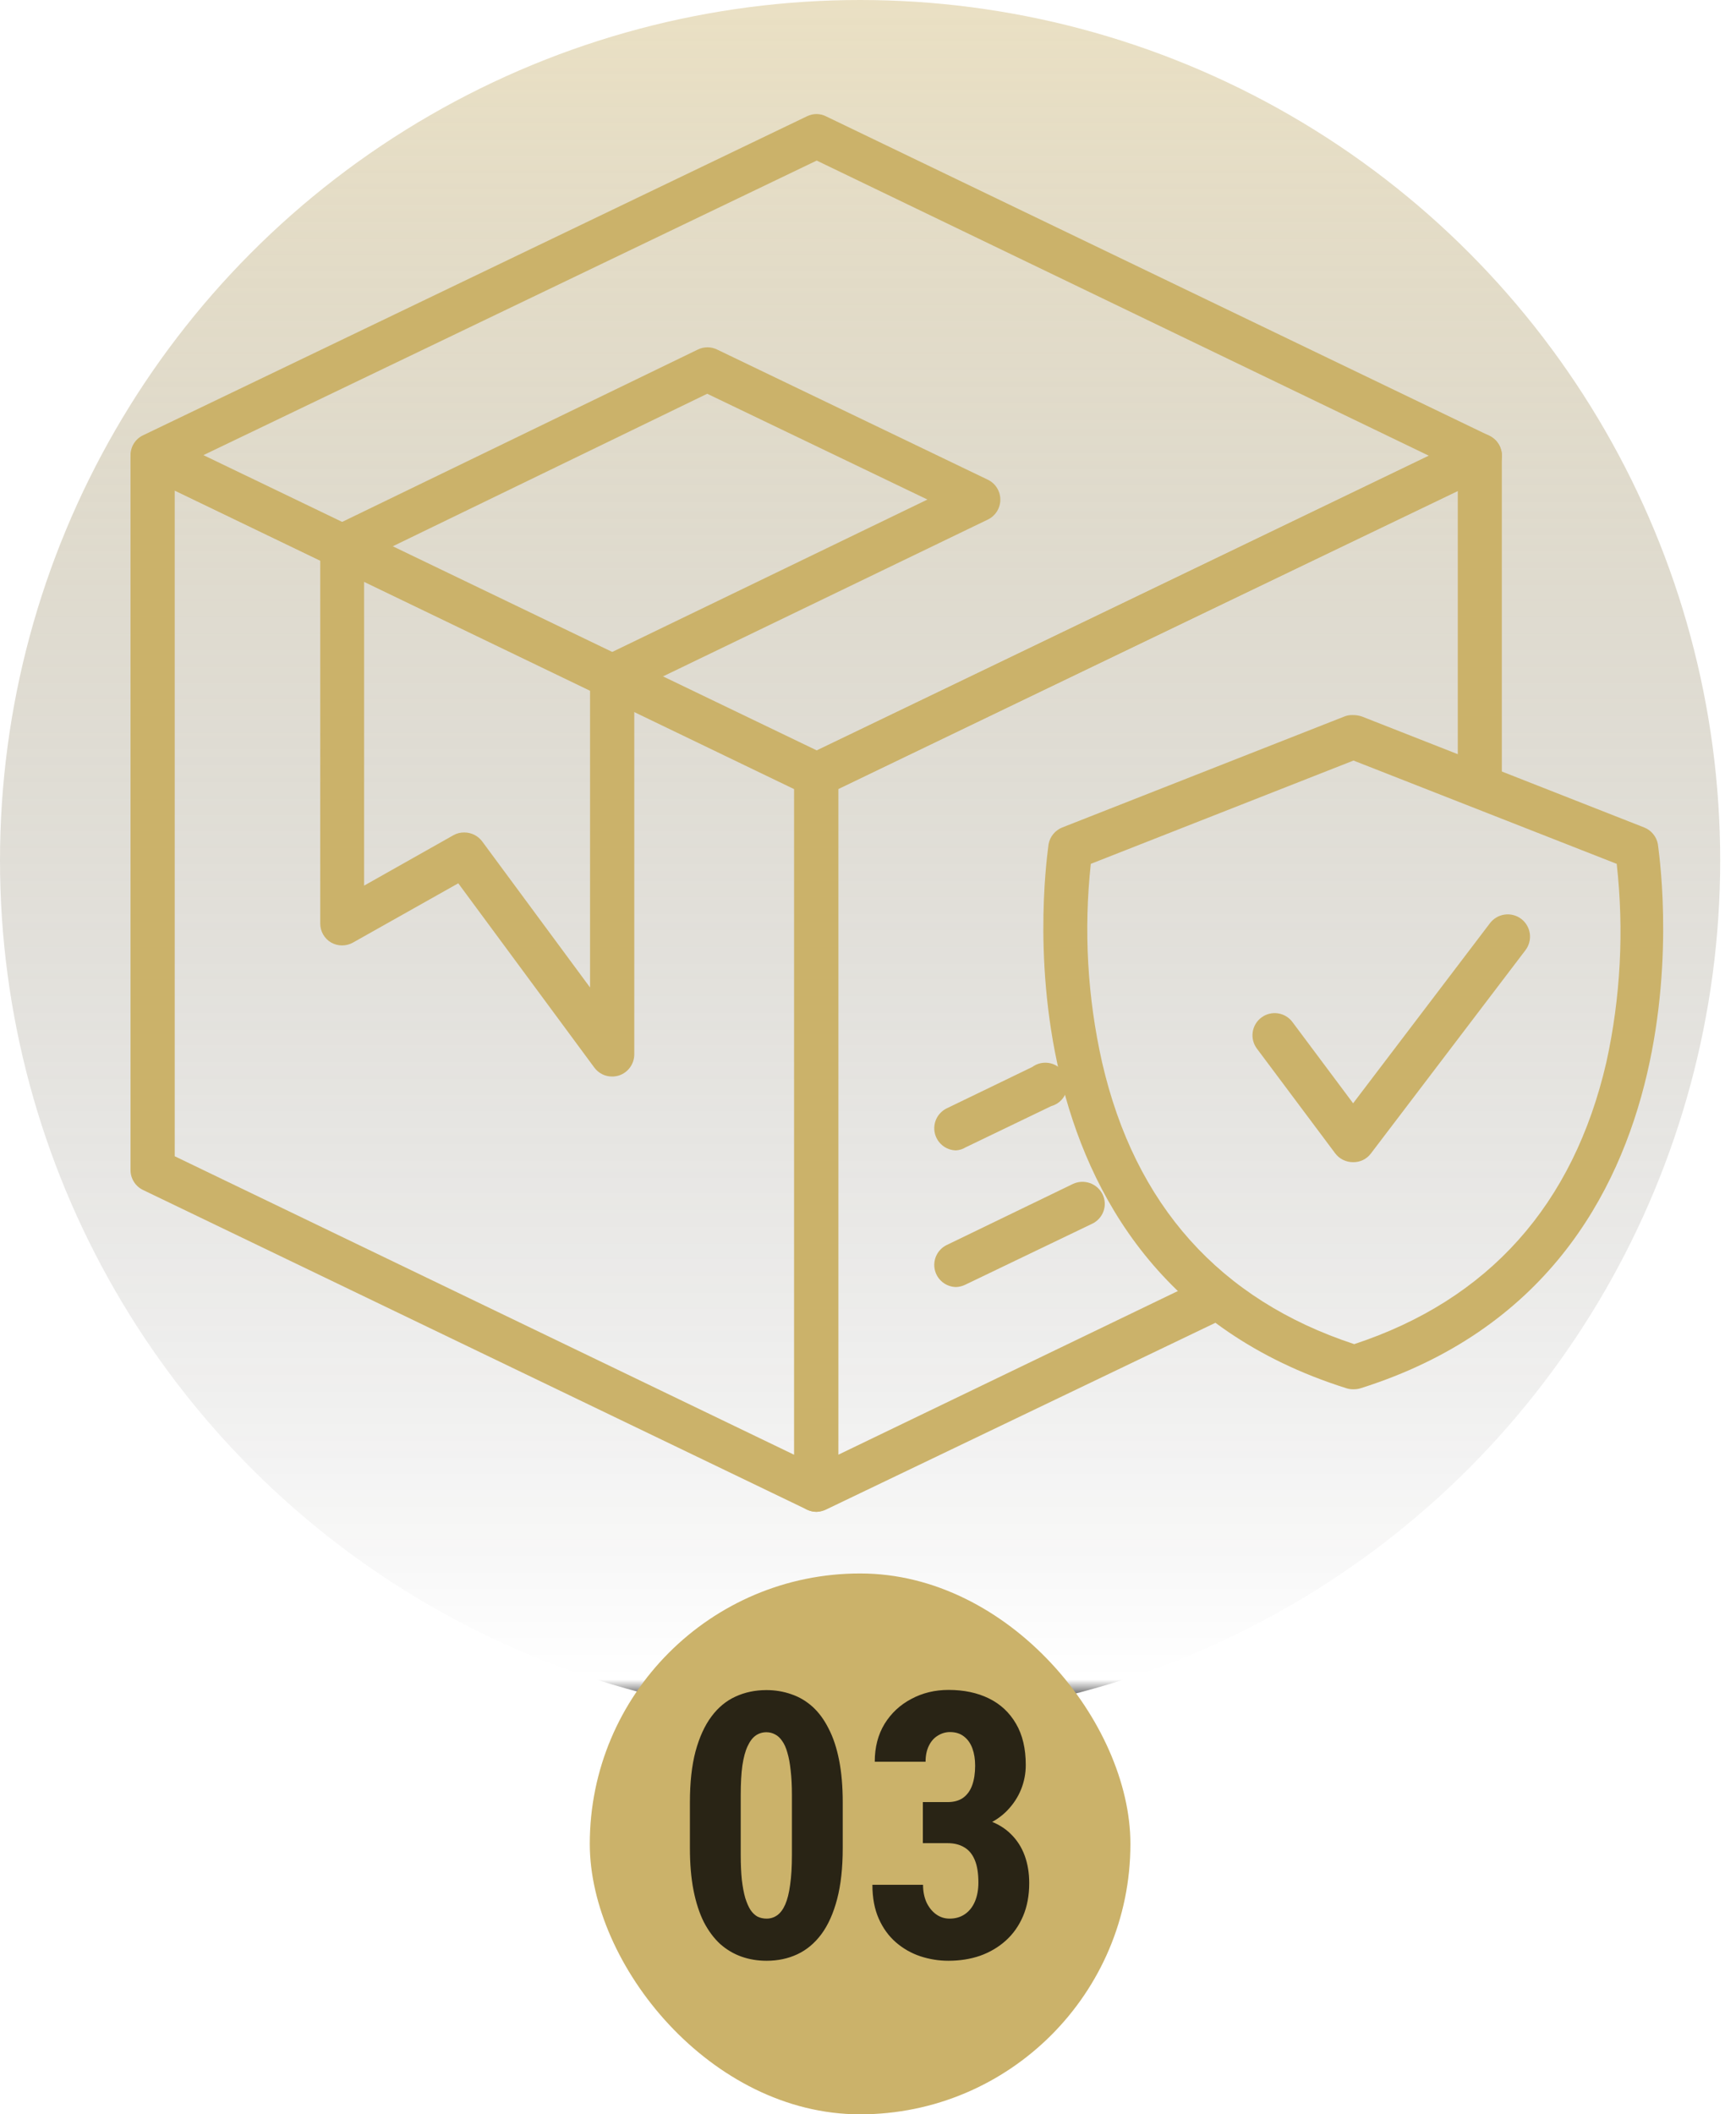
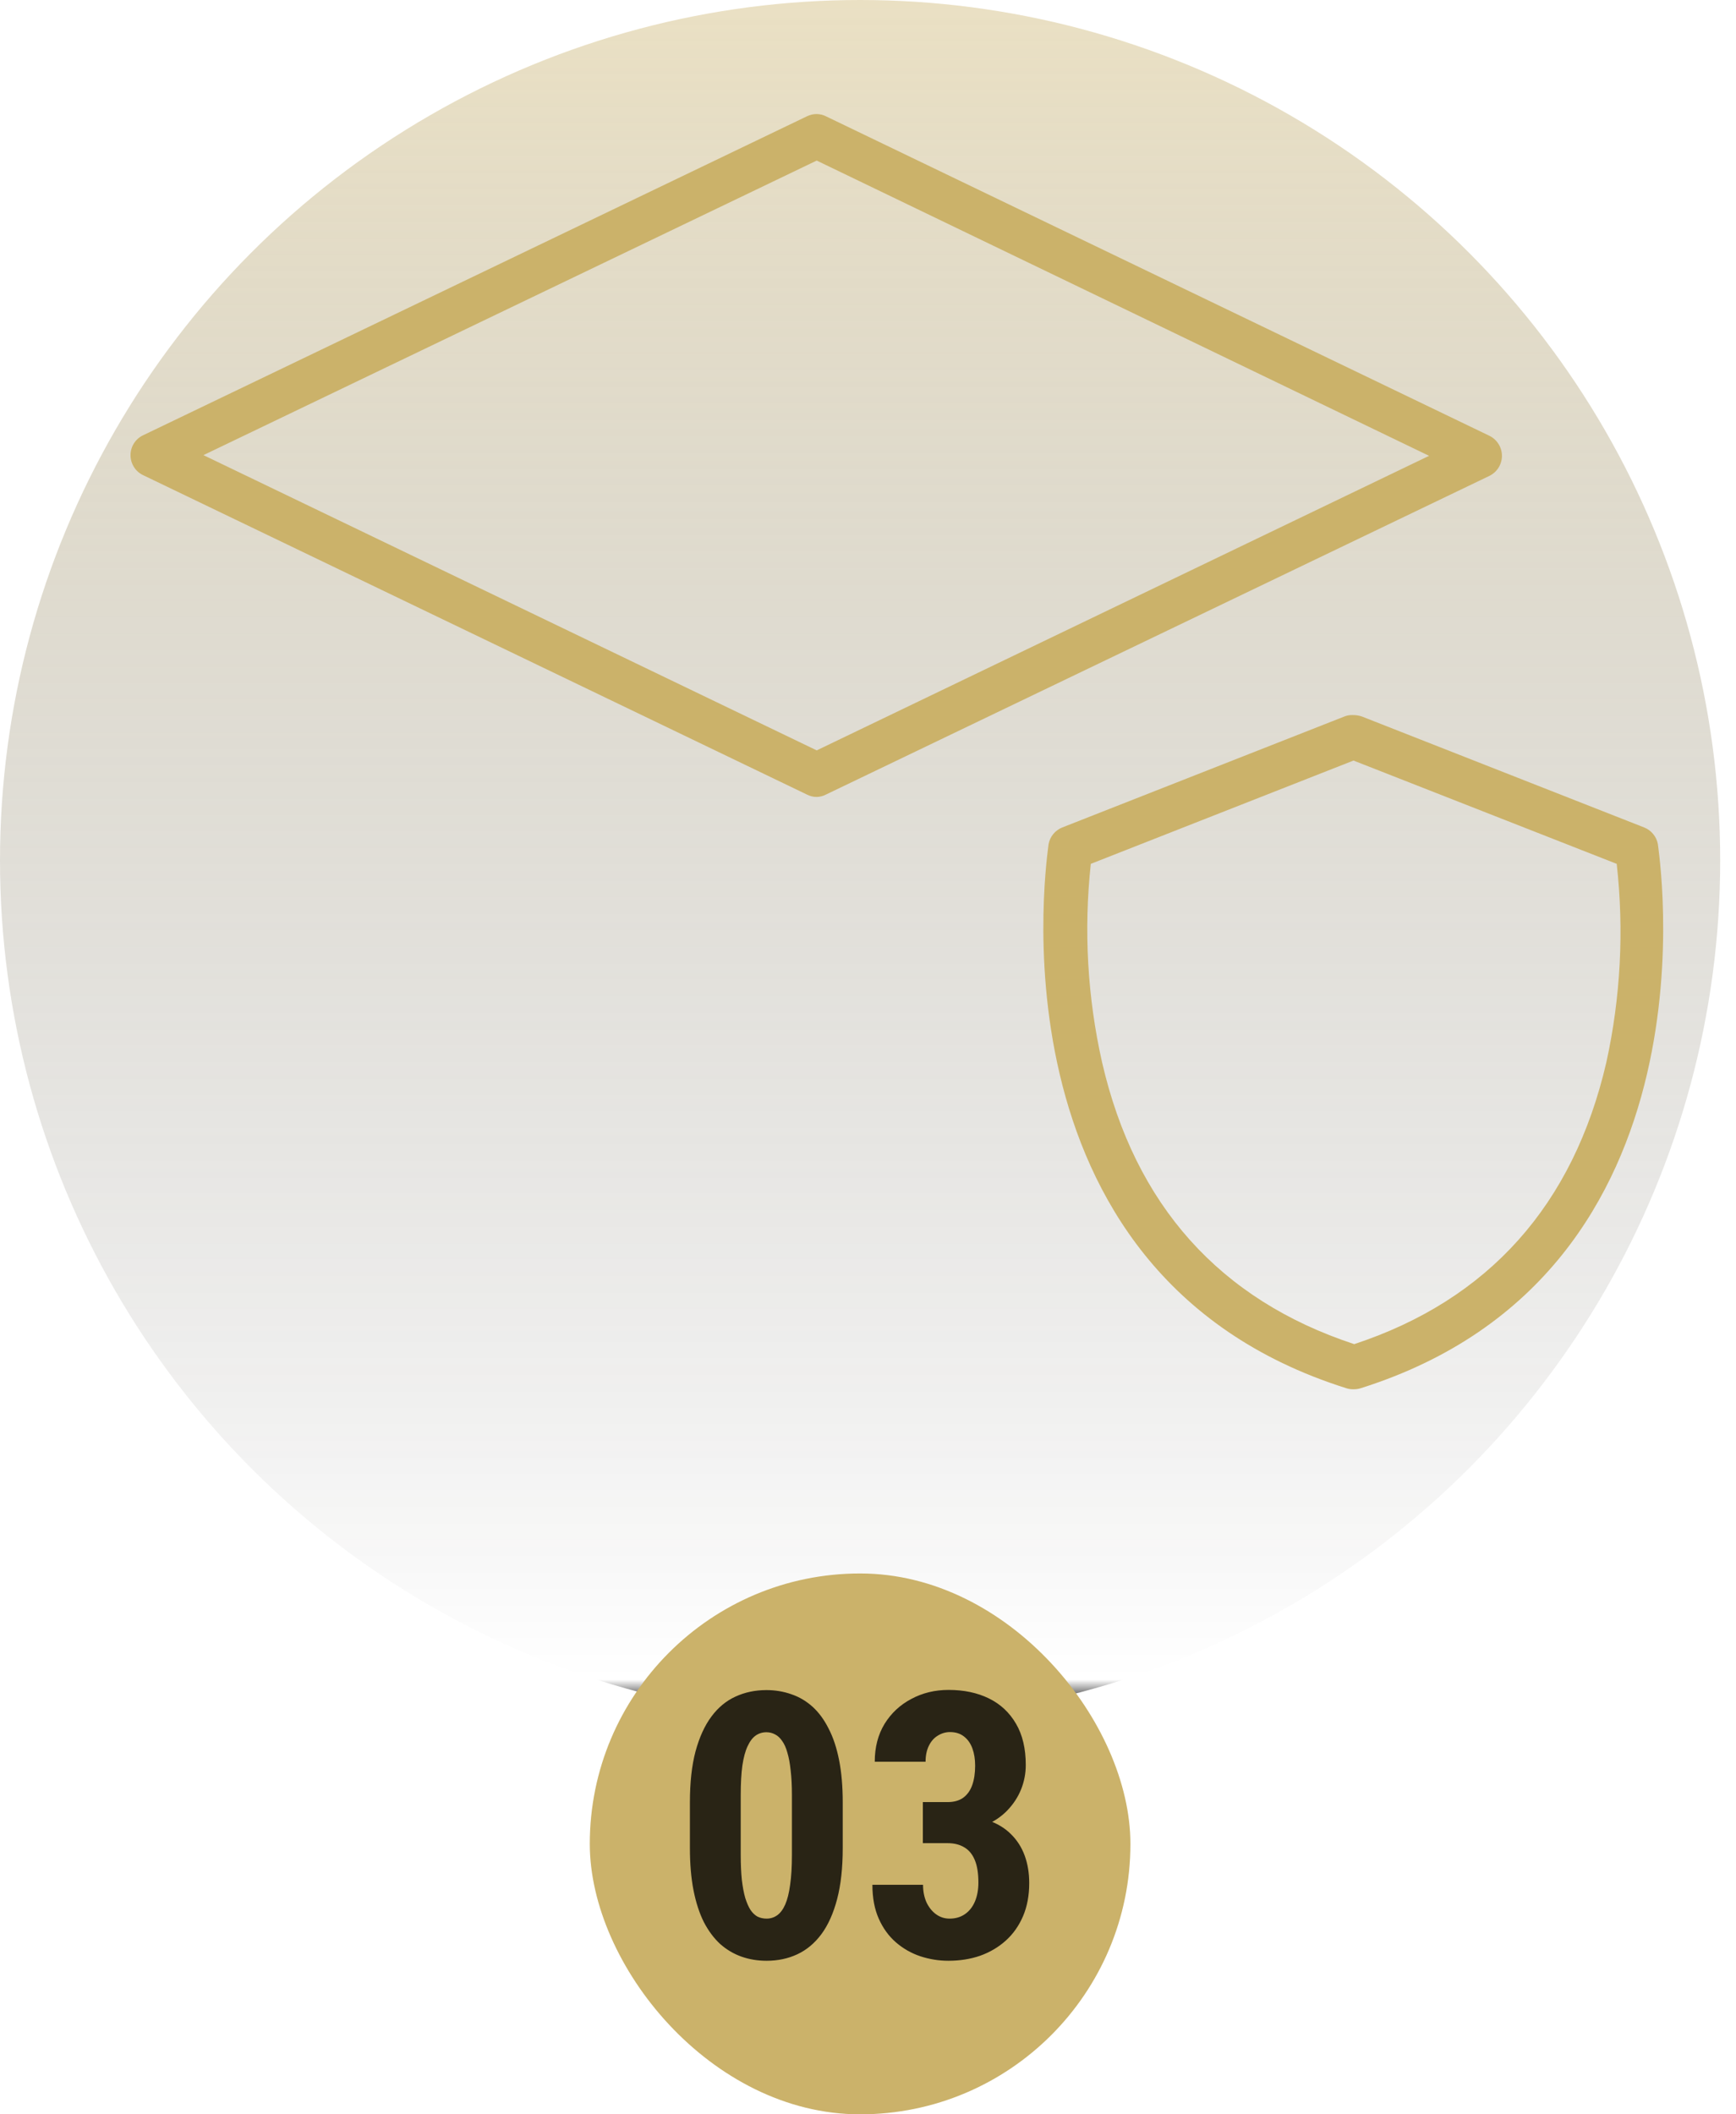
<svg xmlns="http://www.w3.org/2000/svg" width="92" height="112" viewBox="0 0 92 112" fill="none">
  <circle cx="45.581" cy="45.581" r="45.581" fill="url(#paint0_linear_216_662)" />
-   <path d="M43.282 80.084C43.106 80.084 42.932 80.045 42.772 79.971L7.578 63.035C7.379 62.939 7.212 62.789 7.095 62.602C6.978 62.414 6.916 62.198 6.917 61.977V24.175C6.923 23.984 6.976 23.798 7.072 23.633C7.167 23.468 7.302 23.33 7.465 23.23C7.63 23.123 7.821 23.06 8.018 23.049C8.215 23.037 8.412 23.077 8.589 23.164L43.764 40.014C43.963 40.11 44.131 40.261 44.248 40.448C44.365 40.635 44.426 40.852 44.426 41.072V78.922C44.42 79.112 44.366 79.299 44.271 79.463C44.175 79.628 44.04 79.767 43.878 79.867C43.704 79.994 43.497 80.069 43.282 80.084ZM9.26 61.249L42.082 77.06V41.8L9.26 25.989V61.249Z" fill="#CBB26A" />
  <path d="M43.282 42.216C43.105 42.217 42.929 42.175 42.772 42.093L7.578 25.167C7.379 25.071 7.212 24.921 7.095 24.733C6.978 24.546 6.916 24.329 6.917 24.109C6.917 23.889 6.979 23.674 7.096 23.489C7.213 23.303 7.38 23.154 7.578 23.06L42.762 6.162C42.919 6.083 43.092 6.042 43.268 6.042C43.444 6.042 43.617 6.083 43.774 6.162L78.939 23.088C79.136 23.186 79.302 23.337 79.418 23.524C79.534 23.711 79.596 23.926 79.596 24.146C79.596 24.366 79.534 24.582 79.418 24.769C79.302 24.956 79.136 25.107 78.939 25.205L43.764 42.093C43.615 42.17 43.45 42.212 43.282 42.216ZM10.782 24.109L43.282 39.749L75.735 24.146L43.282 8.506L10.782 24.109Z" fill="#CBB26A" />
-   <path d="M43.281 80.084C43.06 80.086 42.844 80.024 42.657 79.905C42.495 79.805 42.36 79.666 42.264 79.501C42.169 79.336 42.115 79.15 42.109 78.96V41.072C42.111 40.852 42.174 40.636 42.29 40.45C42.407 40.263 42.574 40.112 42.771 40.014L77.918 23.079C78.095 22.992 78.291 22.952 78.489 22.964C78.686 22.975 78.876 23.038 79.042 23.145C79.204 23.245 79.34 23.383 79.435 23.548C79.531 23.713 79.584 23.899 79.59 24.09V41.006C79.605 41.169 79.585 41.332 79.534 41.486C79.481 41.64 79.398 41.782 79.288 41.902C79.178 42.022 79.045 42.118 78.896 42.184C78.747 42.249 78.586 42.283 78.423 42.283C78.26 42.283 78.099 42.249 77.951 42.184C77.802 42.118 77.668 42.022 77.558 41.902C77.448 41.782 77.365 41.64 77.313 41.486C77.261 41.332 77.241 41.169 77.256 41.006V25.989L44.425 41.8V77.06L63.685 67.78C63.971 67.646 64.298 67.631 64.595 67.738C64.892 67.845 65.134 68.066 65.268 68.352C65.402 68.637 65.417 68.965 65.31 69.261C65.203 69.558 64.982 69.8 64.696 69.934L43.763 79.971C43.612 80.041 43.448 80.08 43.281 80.084Z" fill="#CBB26A" />
-   <path d="M32.442 57.025C32.258 57.027 32.077 56.985 31.912 56.903C31.748 56.82 31.606 56.7 31.497 56.553L24.286 46.79L18.71 49.928C18.533 50.028 18.333 50.081 18.129 50.081C17.925 50.081 17.725 50.028 17.548 49.928C17.371 49.825 17.225 49.677 17.124 49.5C17.023 49.322 16.97 49.121 16.971 48.917V28.938C16.971 28.719 17.033 28.504 17.15 28.318C17.267 28.133 17.435 27.984 17.633 27.889L36.987 18.514C37.145 18.437 37.318 18.398 37.493 18.398C37.668 18.398 37.841 18.437 37.999 18.514L52.354 25.413C52.552 25.509 52.718 25.659 52.835 25.845C52.951 26.032 53.013 26.247 53.013 26.467C53.013 26.687 52.951 26.902 52.835 27.088C52.718 27.275 52.552 27.424 52.354 27.521L33.614 36.565V55.853C33.613 56.1 33.535 56.34 33.391 56.54C33.247 56.74 33.044 56.89 32.81 56.968C32.691 57.006 32.567 57.025 32.442 57.025ZM24.607 44.097C24.791 44.097 24.971 44.14 25.136 44.222C25.3 44.304 25.442 44.423 25.552 44.569L31.27 52.309V35.837C31.27 35.615 31.333 35.398 31.452 35.211C31.571 35.023 31.74 34.873 31.941 34.779L49.15 26.462L37.479 20.858L19.296 29.675V46.913L24.021 44.248C24.199 44.145 24.402 44.093 24.607 44.097ZM50.662 68.177C50.4 68.172 50.147 68.079 49.944 67.914C49.74 67.748 49.598 67.519 49.54 67.263C49.483 67.007 49.513 66.739 49.625 66.502C49.738 66.265 49.927 66.073 50.161 65.956L56.862 62.715C57.143 62.583 57.465 62.567 57.758 62.67C58.051 62.772 58.292 62.985 58.431 63.263C58.498 63.401 58.537 63.551 58.546 63.705C58.555 63.858 58.533 64.012 58.482 64.157C58.431 64.302 58.352 64.435 58.249 64.549C58.146 64.663 58.022 64.756 57.883 64.822L51.173 68.045C51.014 68.125 50.84 68.171 50.662 68.177ZM50.662 60.938C50.4 60.933 50.147 60.84 49.944 60.675C49.74 60.509 49.598 60.28 49.54 60.024C49.483 59.768 49.513 59.5 49.625 59.263C49.738 59.026 49.927 58.834 50.161 58.717L54.698 56.524C54.836 56.422 54.995 56.35 55.164 56.316C55.333 56.282 55.507 56.285 55.674 56.325C55.842 56.366 55.998 56.443 56.132 56.551C56.266 56.659 56.375 56.795 56.451 56.95C56.526 57.105 56.567 57.274 56.569 57.446C56.572 57.618 56.537 57.789 56.466 57.946C56.395 58.103 56.291 58.242 56.16 58.355C56.029 58.467 55.875 58.548 55.709 58.594L51.173 60.777C51.019 60.872 50.843 60.927 50.662 60.938Z" fill="#CBB26A" />
  <path d="M71.767 73.592H71.691C71.572 73.592 71.454 73.573 71.342 73.535C51.892 67.402 55.569 44.947 55.569 44.72C55.604 44.523 55.69 44.337 55.817 44.182C55.945 44.026 56.109 43.906 56.296 43.832L71.247 37.954C71.382 37.9 71.527 37.874 71.672 37.878C71.842 37.875 72.012 37.9 72.173 37.954L87.133 43.832C87.32 43.906 87.485 44.026 87.612 44.182C87.74 44.337 87.826 44.523 87.861 44.72C87.861 44.947 91.556 67.402 72.117 73.535C72.004 73.572 71.886 73.591 71.767 73.592ZM57.808 45.76C57.427 49.272 57.628 52.823 58.404 56.269C60.143 63.829 64.641 68.857 71.767 71.201C78.883 68.857 83.382 63.829 85.13 56.269C85.887 52.819 86.072 49.269 85.678 45.76L71.729 40.288L57.808 45.76Z" fill="#CBB26A" />
-   <path d="M71.7 61.562C71.516 61.562 71.335 61.52 71.171 61.438C71.007 61.356 70.864 61.236 70.755 61.089L66.606 55.542C66.421 55.291 66.342 54.977 66.388 54.669C66.434 54.36 66.601 54.083 66.852 53.897C67.103 53.712 67.416 53.633 67.725 53.679C68.033 53.726 68.311 53.892 68.496 54.143L71.709 58.443L78.958 48.907C79.051 48.783 79.168 48.679 79.301 48.6C79.435 48.521 79.582 48.469 79.736 48.447C79.889 48.425 80.046 48.433 80.196 48.472C80.347 48.51 80.488 48.578 80.612 48.671C80.736 48.764 80.841 48.881 80.919 49.014C80.999 49.148 81.05 49.295 81.073 49.449C81.094 49.603 81.086 49.759 81.047 49.909C81.009 50.06 80.941 50.201 80.848 50.325L72.654 61.099C72.545 61.247 72.4 61.367 72.234 61.447C72.068 61.528 71.885 61.567 71.7 61.562Z" fill="#CBB26A" />
  <rect x="31.256" y="83.349" width="28.651" height="28.651" rx="14.326" fill="#CBB26A" />
  <path d="M44.661 95.47V97.895C44.661 98.943 44.562 99.844 44.364 100.598C44.166 101.352 43.888 101.972 43.53 102.457C43.172 102.937 42.748 103.291 42.256 103.521C41.764 103.751 41.22 103.866 40.626 103.866C40.153 103.866 39.709 103.793 39.294 103.646C38.879 103.499 38.502 103.275 38.163 102.975C37.831 102.668 37.543 102.282 37.3 101.815C37.064 101.342 36.882 100.783 36.754 100.138C36.626 99.486 36.562 98.738 36.562 97.895V95.47C36.562 94.422 36.661 93.524 36.859 92.776C37.064 92.022 37.345 91.406 37.703 90.927C38.06 90.447 38.486 90.096 38.977 89.872C39.476 89.642 40.022 89.527 40.617 89.527C41.083 89.527 41.524 89.601 41.939 89.748C42.355 89.888 42.728 90.109 43.061 90.409C43.393 90.709 43.677 91.096 43.914 91.569C44.157 92.035 44.342 92.594 44.47 93.246C44.597 93.891 44.661 94.633 44.661 95.47ZM41.968 98.269V95.077C41.968 94.585 41.946 94.153 41.901 93.783C41.863 93.412 41.805 93.099 41.728 92.844C41.658 92.588 41.565 92.38 41.45 92.221C41.342 92.061 41.217 91.946 41.077 91.876C40.936 91.799 40.783 91.76 40.617 91.76C40.406 91.76 40.217 91.818 40.051 91.933C39.885 92.048 39.741 92.237 39.62 92.499C39.498 92.754 39.406 93.096 39.342 93.524C39.284 93.946 39.255 94.463 39.255 95.077V98.269C39.255 98.761 39.275 99.195 39.313 99.572C39.358 99.949 39.418 100.272 39.495 100.54C39.578 100.802 39.671 101.013 39.773 101.173C39.882 101.333 40.006 101.451 40.147 101.528C40.294 101.598 40.454 101.633 40.626 101.633C40.831 101.633 41.016 101.575 41.182 101.46C41.355 101.339 41.498 101.147 41.613 100.885C41.728 100.623 41.815 100.278 41.872 99.85C41.936 99.416 41.968 98.888 41.968 98.269ZM48.907 95.46H50.221C50.553 95.46 50.828 95.384 51.045 95.23C51.262 95.07 51.422 94.847 51.524 94.559C51.627 94.265 51.678 93.924 51.678 93.534C51.678 93.189 51.63 92.885 51.534 92.623C51.438 92.355 51.291 92.144 51.093 91.99C50.895 91.831 50.646 91.751 50.345 91.751C50.115 91.751 49.898 91.815 49.694 91.943C49.495 92.064 49.339 92.243 49.224 92.479C49.109 92.716 49.051 92.997 49.051 93.323H46.358C46.358 92.556 46.531 91.888 46.876 91.32C47.227 90.751 47.7 90.31 48.294 89.997C48.888 89.677 49.547 89.518 50.269 89.518C51.08 89.518 51.793 89.668 52.406 89.968C53.02 90.268 53.499 90.716 53.844 91.31C54.189 91.898 54.361 92.626 54.361 93.495C54.361 93.943 54.278 94.374 54.112 94.789C53.946 95.198 53.703 95.569 53.384 95.901C53.064 96.233 52.674 96.495 52.214 96.687C51.754 96.879 51.233 96.975 50.652 96.975H48.907V95.46ZM48.907 97.636V96.169H50.652C51.31 96.169 51.882 96.256 52.368 96.428C52.853 96.594 53.256 96.837 53.575 97.157C53.901 97.476 54.144 97.856 54.304 98.297C54.464 98.732 54.544 99.218 54.544 99.754C54.544 100.406 54.435 100.988 54.218 101.499C54 102.01 53.697 102.441 53.307 102.793C52.917 103.144 52.464 103.413 51.946 103.598C51.428 103.777 50.866 103.866 50.259 103.866C49.754 103.866 49.259 103.786 48.773 103.627C48.294 103.467 47.863 103.221 47.479 102.889C47.096 102.556 46.792 102.138 46.569 101.633C46.345 101.128 46.233 100.531 46.233 99.841H48.917C48.917 100.186 48.978 100.496 49.099 100.77C49.227 101.039 49.396 101.25 49.607 101.403C49.818 101.556 50.058 101.633 50.326 101.633C50.639 101.633 50.911 101.553 51.141 101.393C51.371 101.234 51.547 101.01 51.668 100.722C51.789 100.435 51.85 100.103 51.85 99.726C51.85 99.227 51.786 98.828 51.658 98.527C51.531 98.221 51.345 97.997 51.102 97.856C50.86 97.71 50.566 97.636 50.221 97.636H48.907Z" fill="black" fill-opacity="0.8" />
  <defs>
    <linearGradient id="paint0_linear_216_662" x1="45.581" y1="0" x2="45.581" y2="91.163" gradientUnits="userSpaceOnUse">
      <stop stop-color="#CBB26A" stop-opacity="0.4" />
      <stop offset="0.976" stop-opacity="0" />
      <stop offset="0.991" />
    </linearGradient>
  </defs>
</svg>